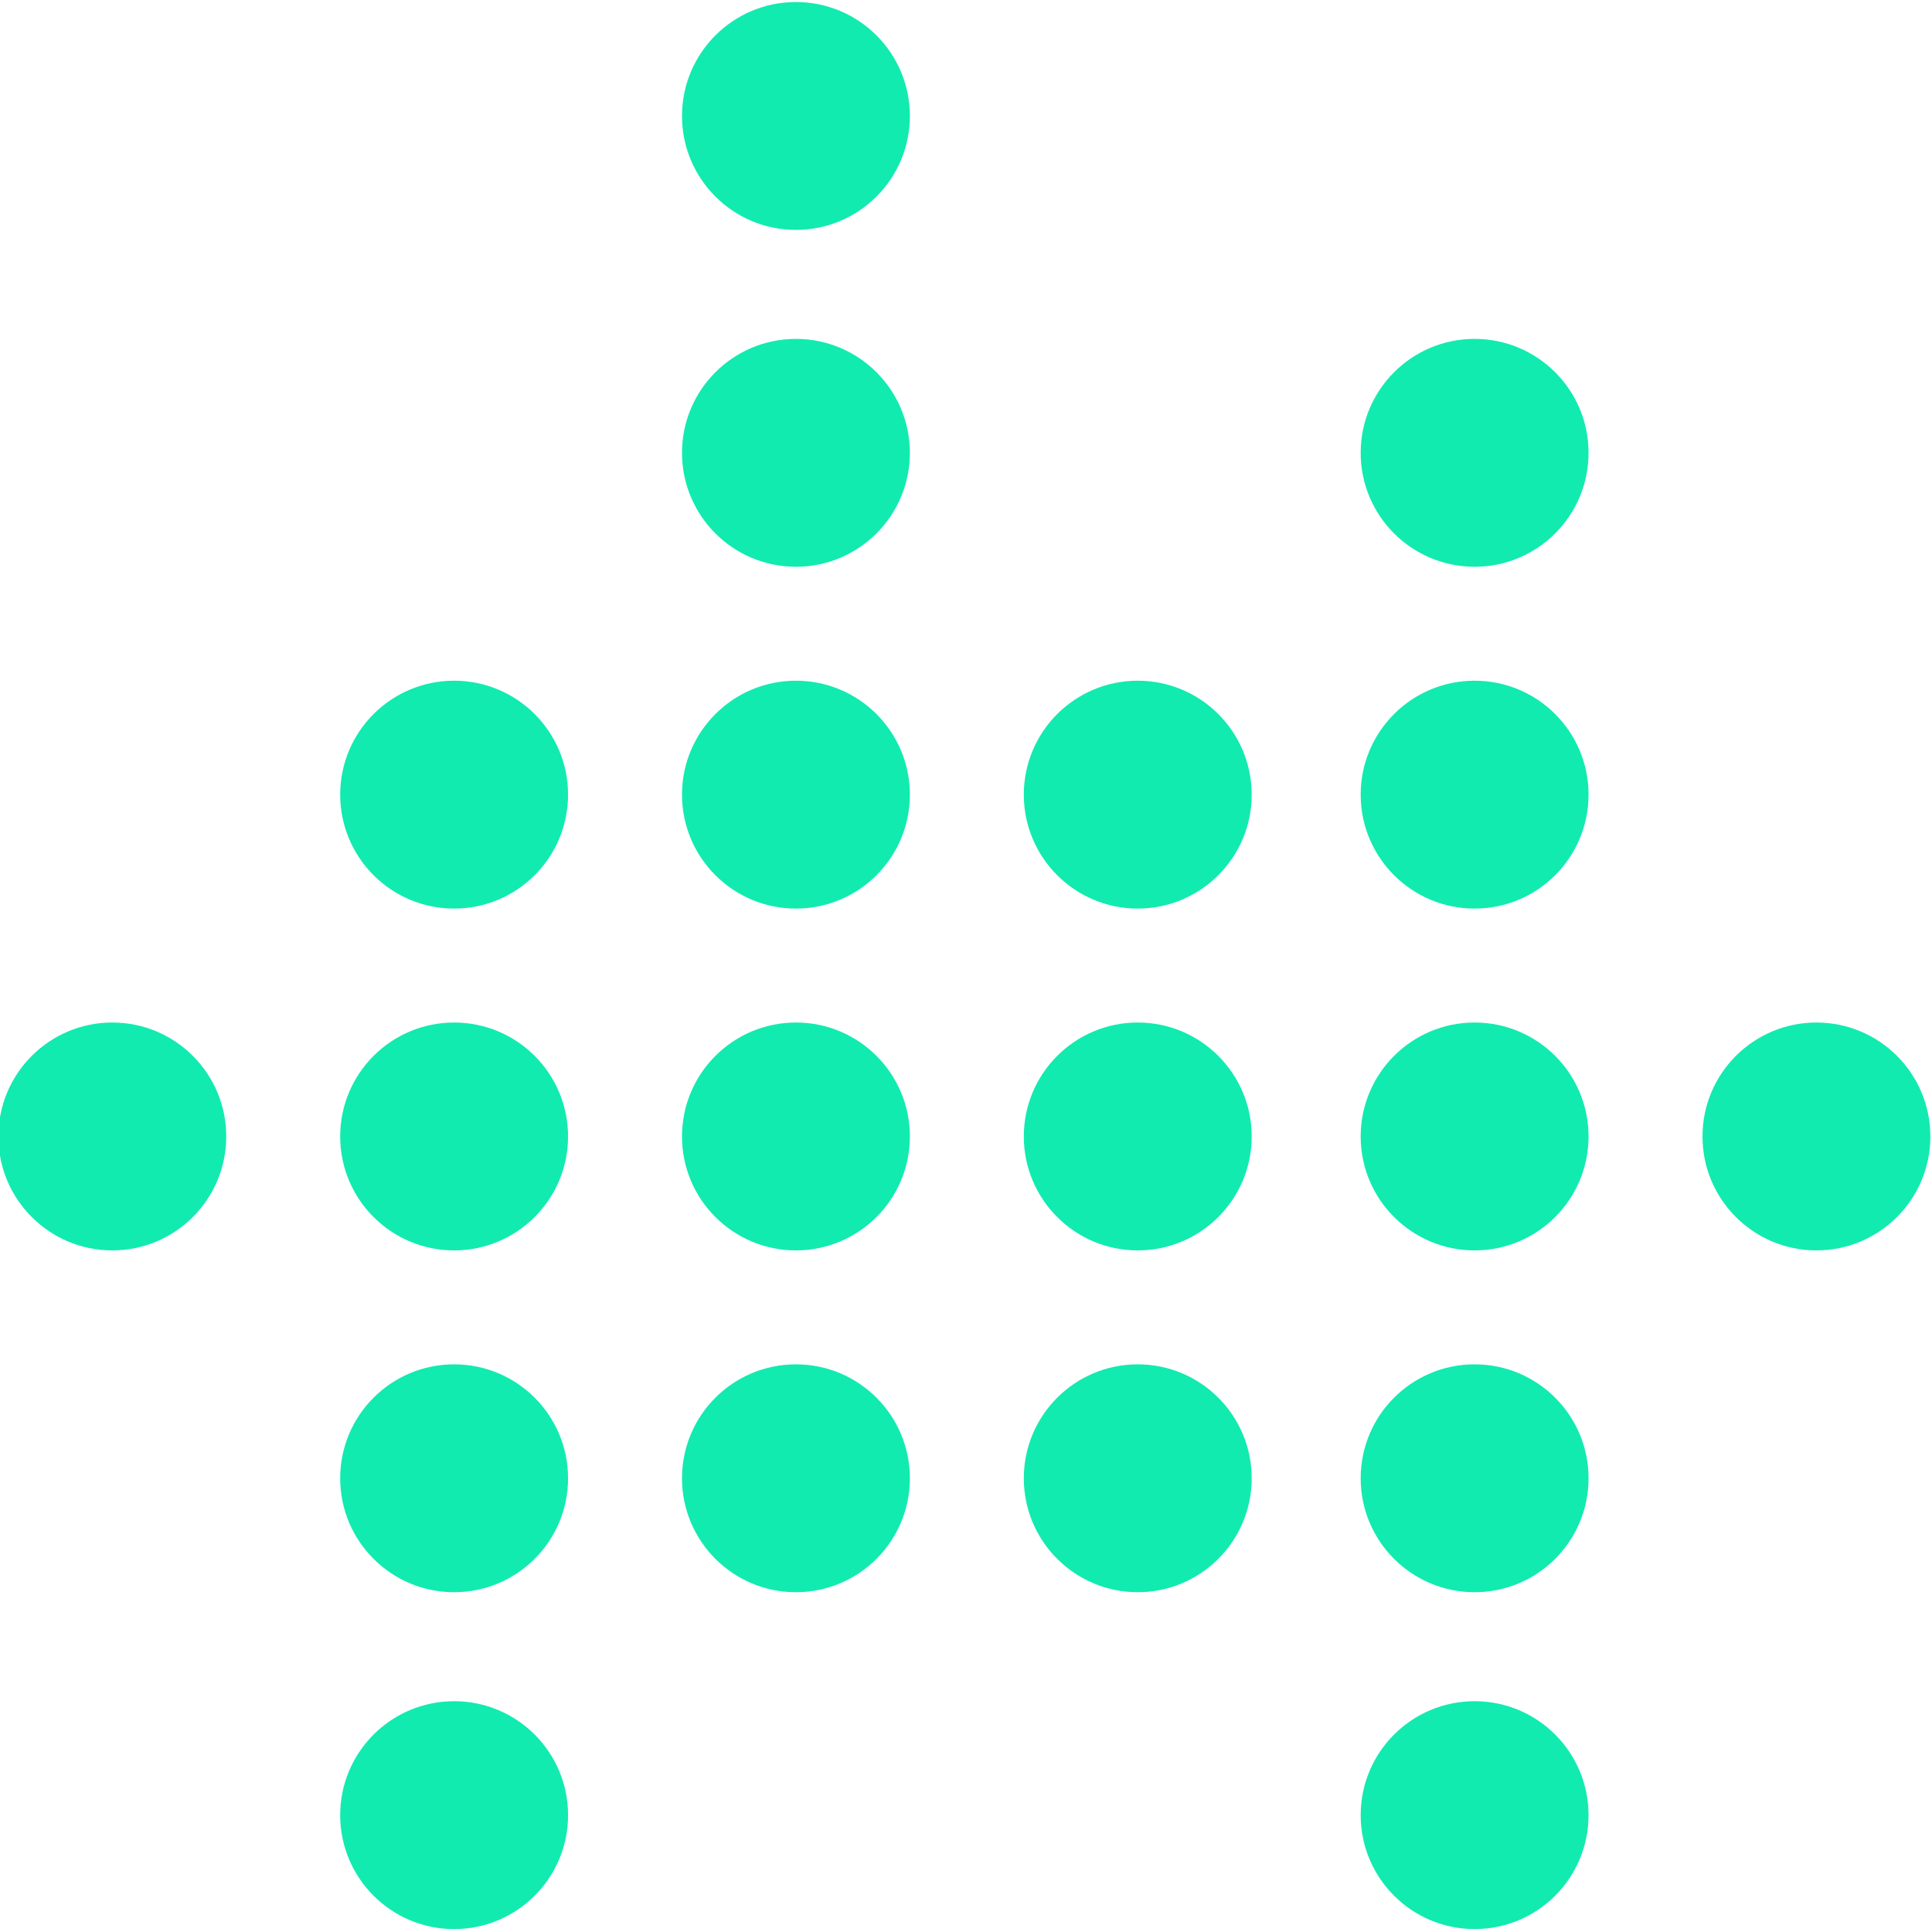
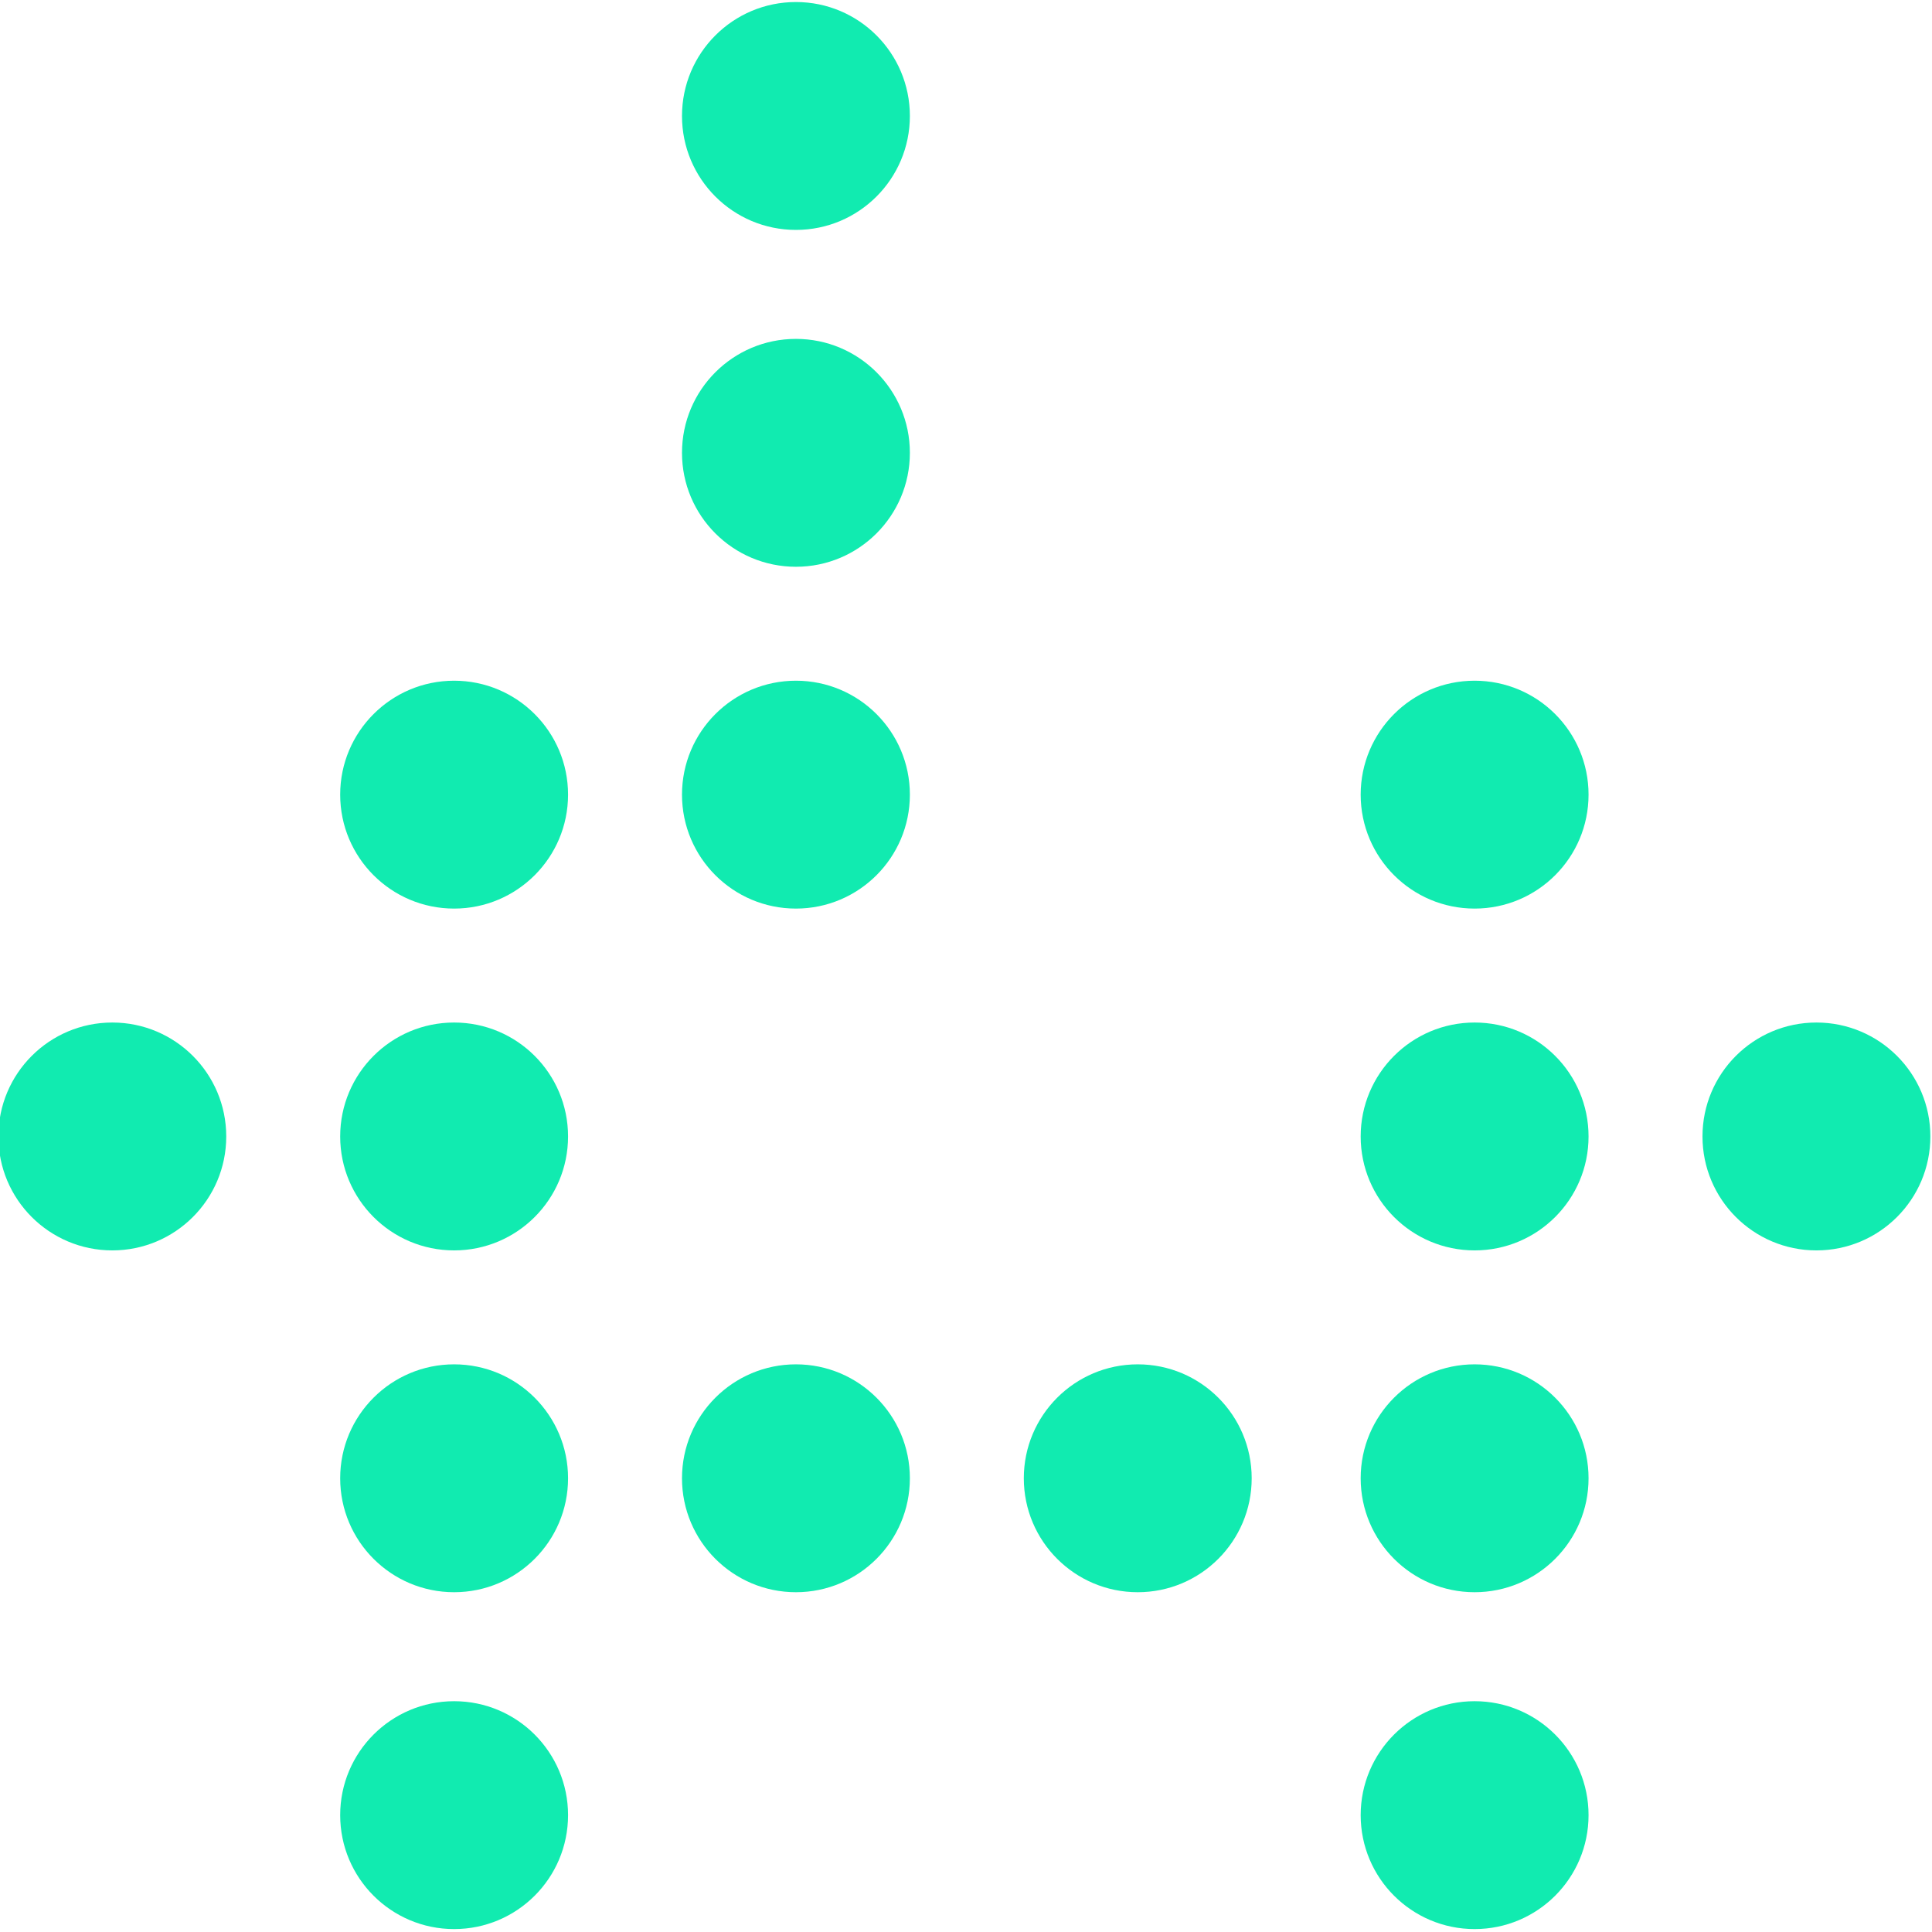
<svg xmlns="http://www.w3.org/2000/svg" version="1.1" id="Layer_1" x="0px" y="0px" viewBox="0 0 39 39" style="enable-background:new 0 0 39 39;" xml:space="preserve">
  <style type="text/css">
	.st0{fill:#11EBB0;}
</style>
  <g id="Group_3228" transform="translate(-139.133 -20.059)">
    <circle id="Ellipse_4356" class="st0" cx="155.2" cy="22.4" r="2.3" />
    <circle id="Ellipse_4357" class="st0" cx="155.2" cy="29.2" r="2.3" />
-     <circle id="Ellipse_4358" class="st0" cx="168.9" cy="29.2" r="2.3" />
    <circle id="Ellipse_4359" class="st0" cx="148.3" cy="36.1" r="2.3" />
    <circle id="Ellipse_4360" class="st0" cx="155.2" cy="36.1" r="2.3" />
-     <circle id="Ellipse_4361" class="st0" cx="162.1" cy="36.1" r="2.3" />
    <circle id="Ellipse_4362" class="st0" cx="168.9" cy="36.1" r="2.3" />
    <circle id="Ellipse_4363" class="st0" cx="141.4" cy="43" r="2.3" />
    <circle id="Ellipse_4364" class="st0" cx="148.3" cy="43" r="2.3" />
-     <circle id="Ellipse_4365" class="st0" cx="155.2" cy="43" r="2.3" />
-     <circle id="Ellipse_4366" class="st0" cx="162.1" cy="43" r="2.3" />
    <circle id="Ellipse_4367" class="st0" cx="168.9" cy="43" r="2.3" />
    <circle id="Ellipse_4368" class="st0" cx="175.8" cy="43" r="2.3" />
    <circle id="Ellipse_4369" class="st0" cx="148.3" cy="49.9" r="2.3" />
    <circle id="Ellipse_4370" class="st0" cx="155.2" cy="49.9" r="2.3" />
    <circle id="Ellipse_4371" class="st0" cx="162.1" cy="49.9" r="2.3" />
    <circle id="Ellipse_4372" class="st0" cx="168.9" cy="49.9" r="2.3" />
    <circle id="Ellipse_4373" class="st0" cx="148.3" cy="56.7" r="2.3" />
    <circle id="Ellipse_4374" class="st0" cx="168.9" cy="56.7" r="2.3" />
  </g>
</svg>